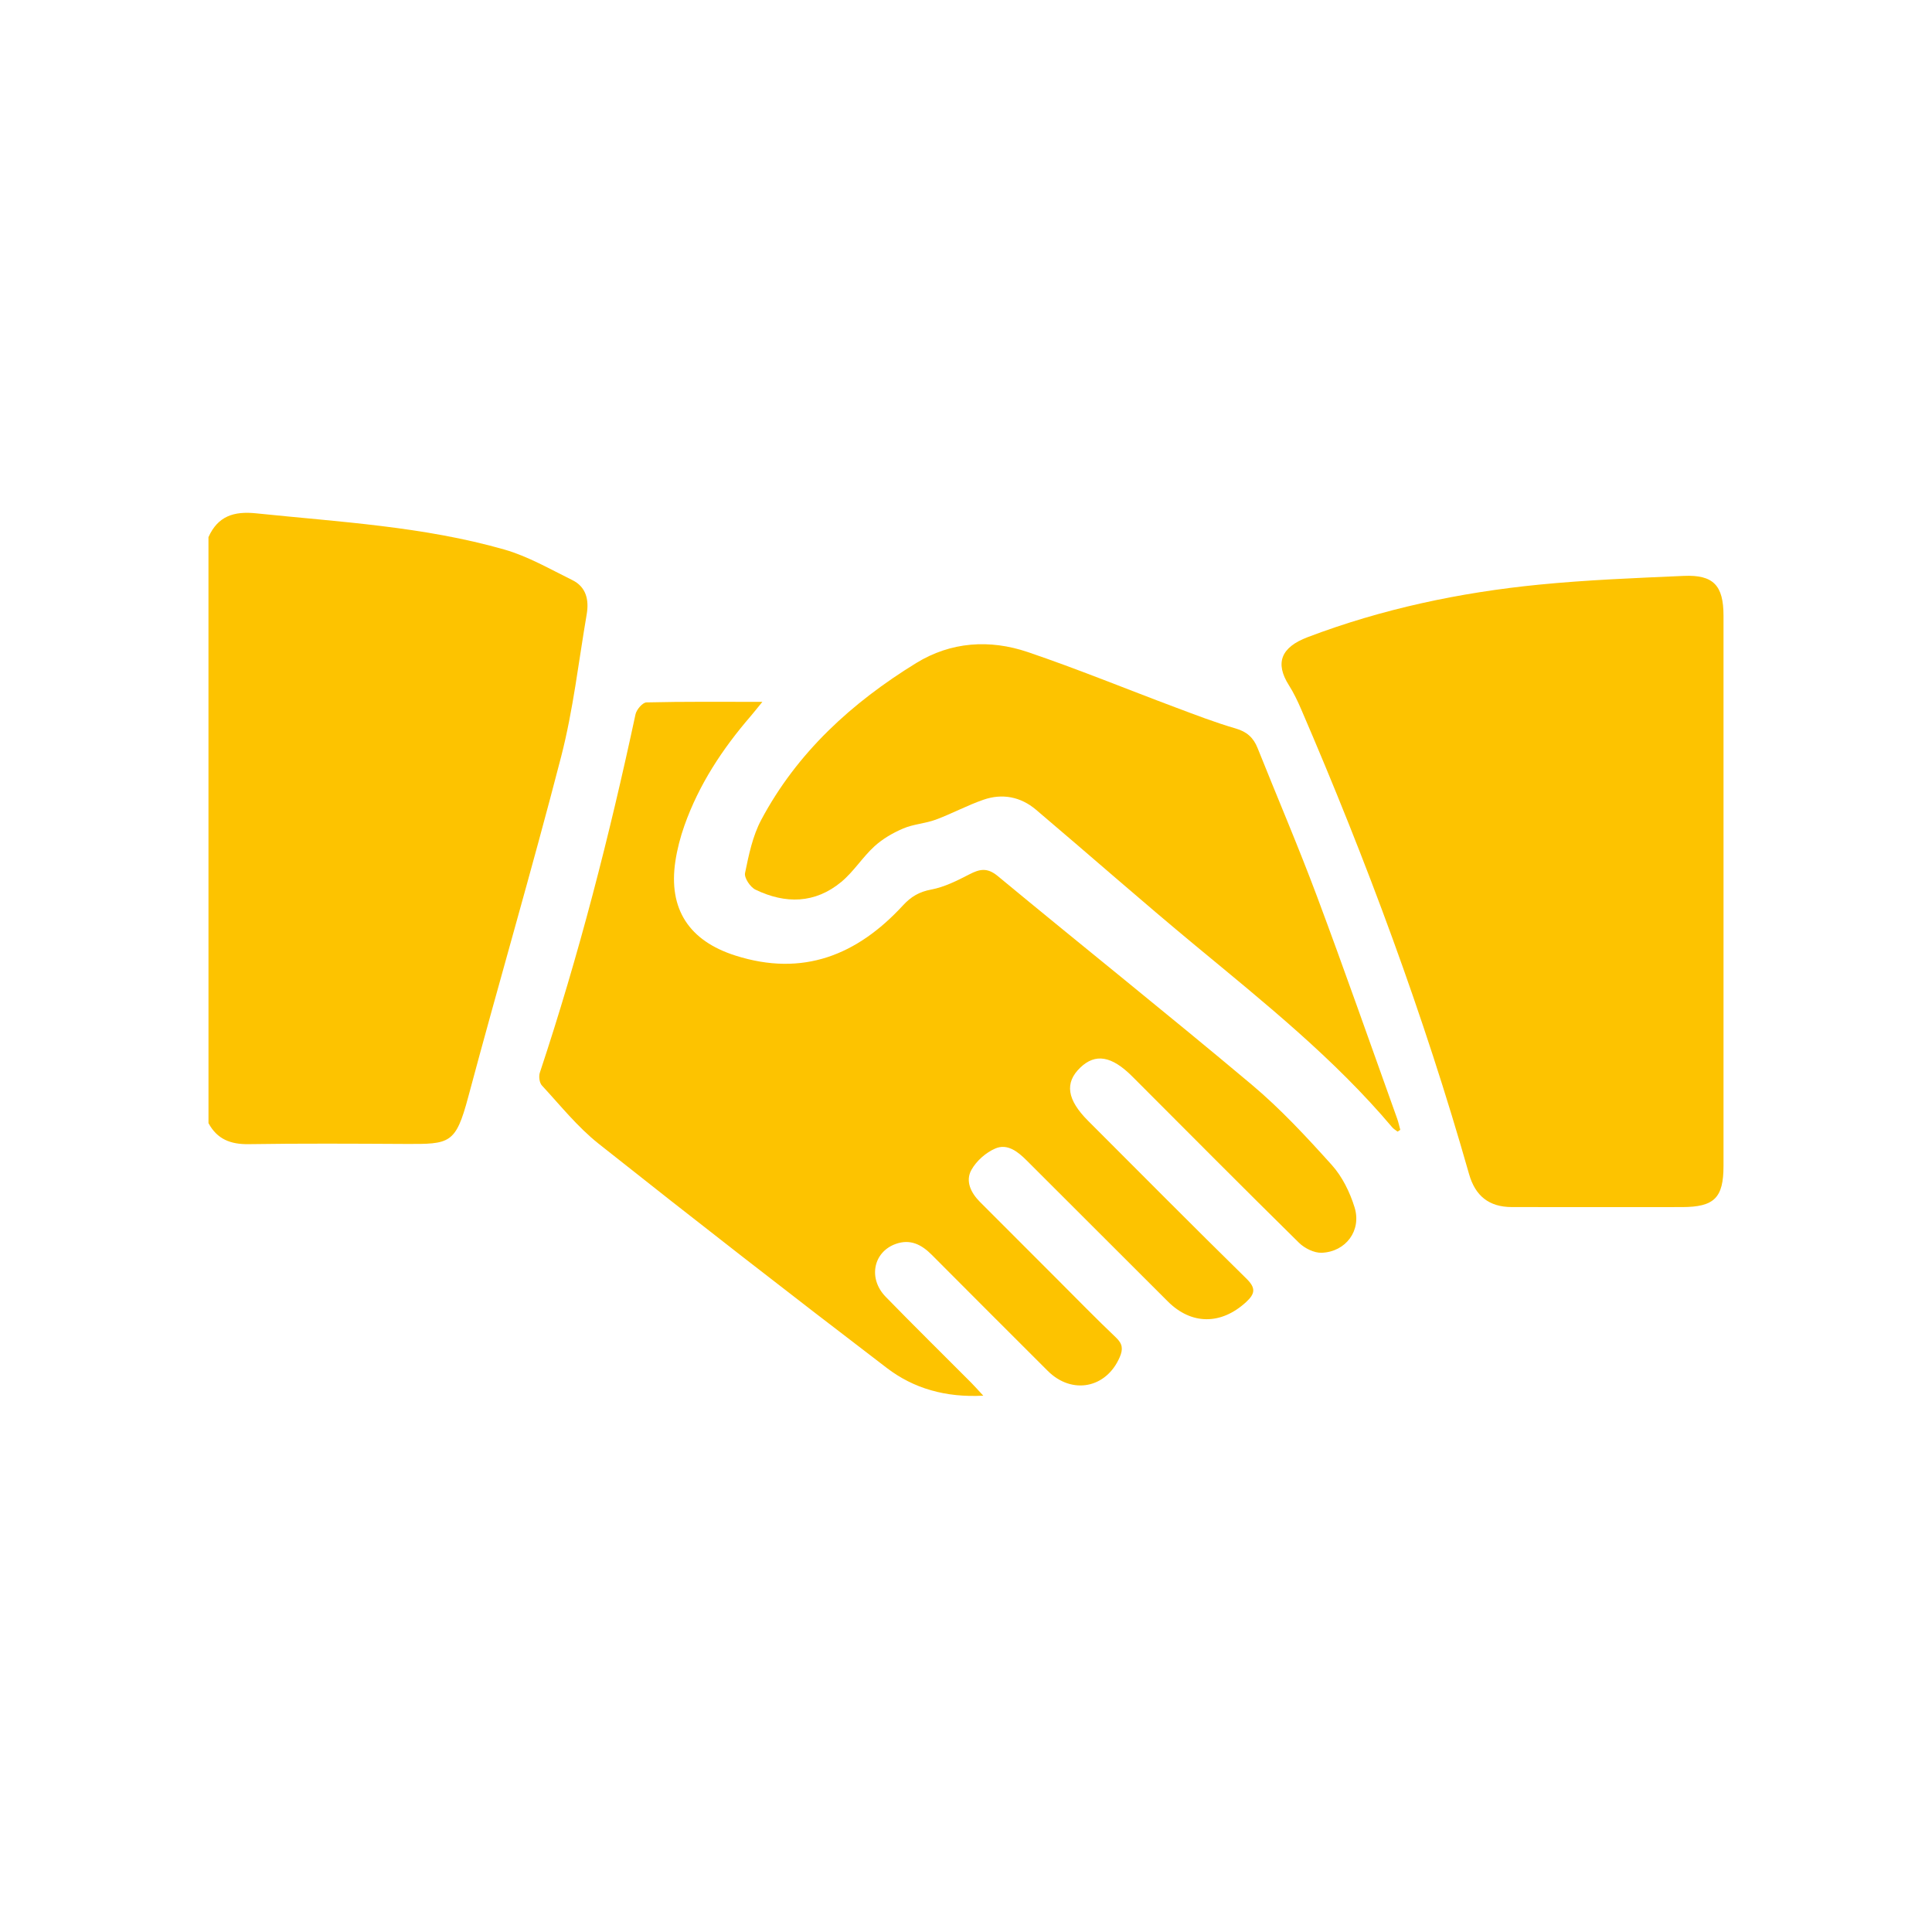
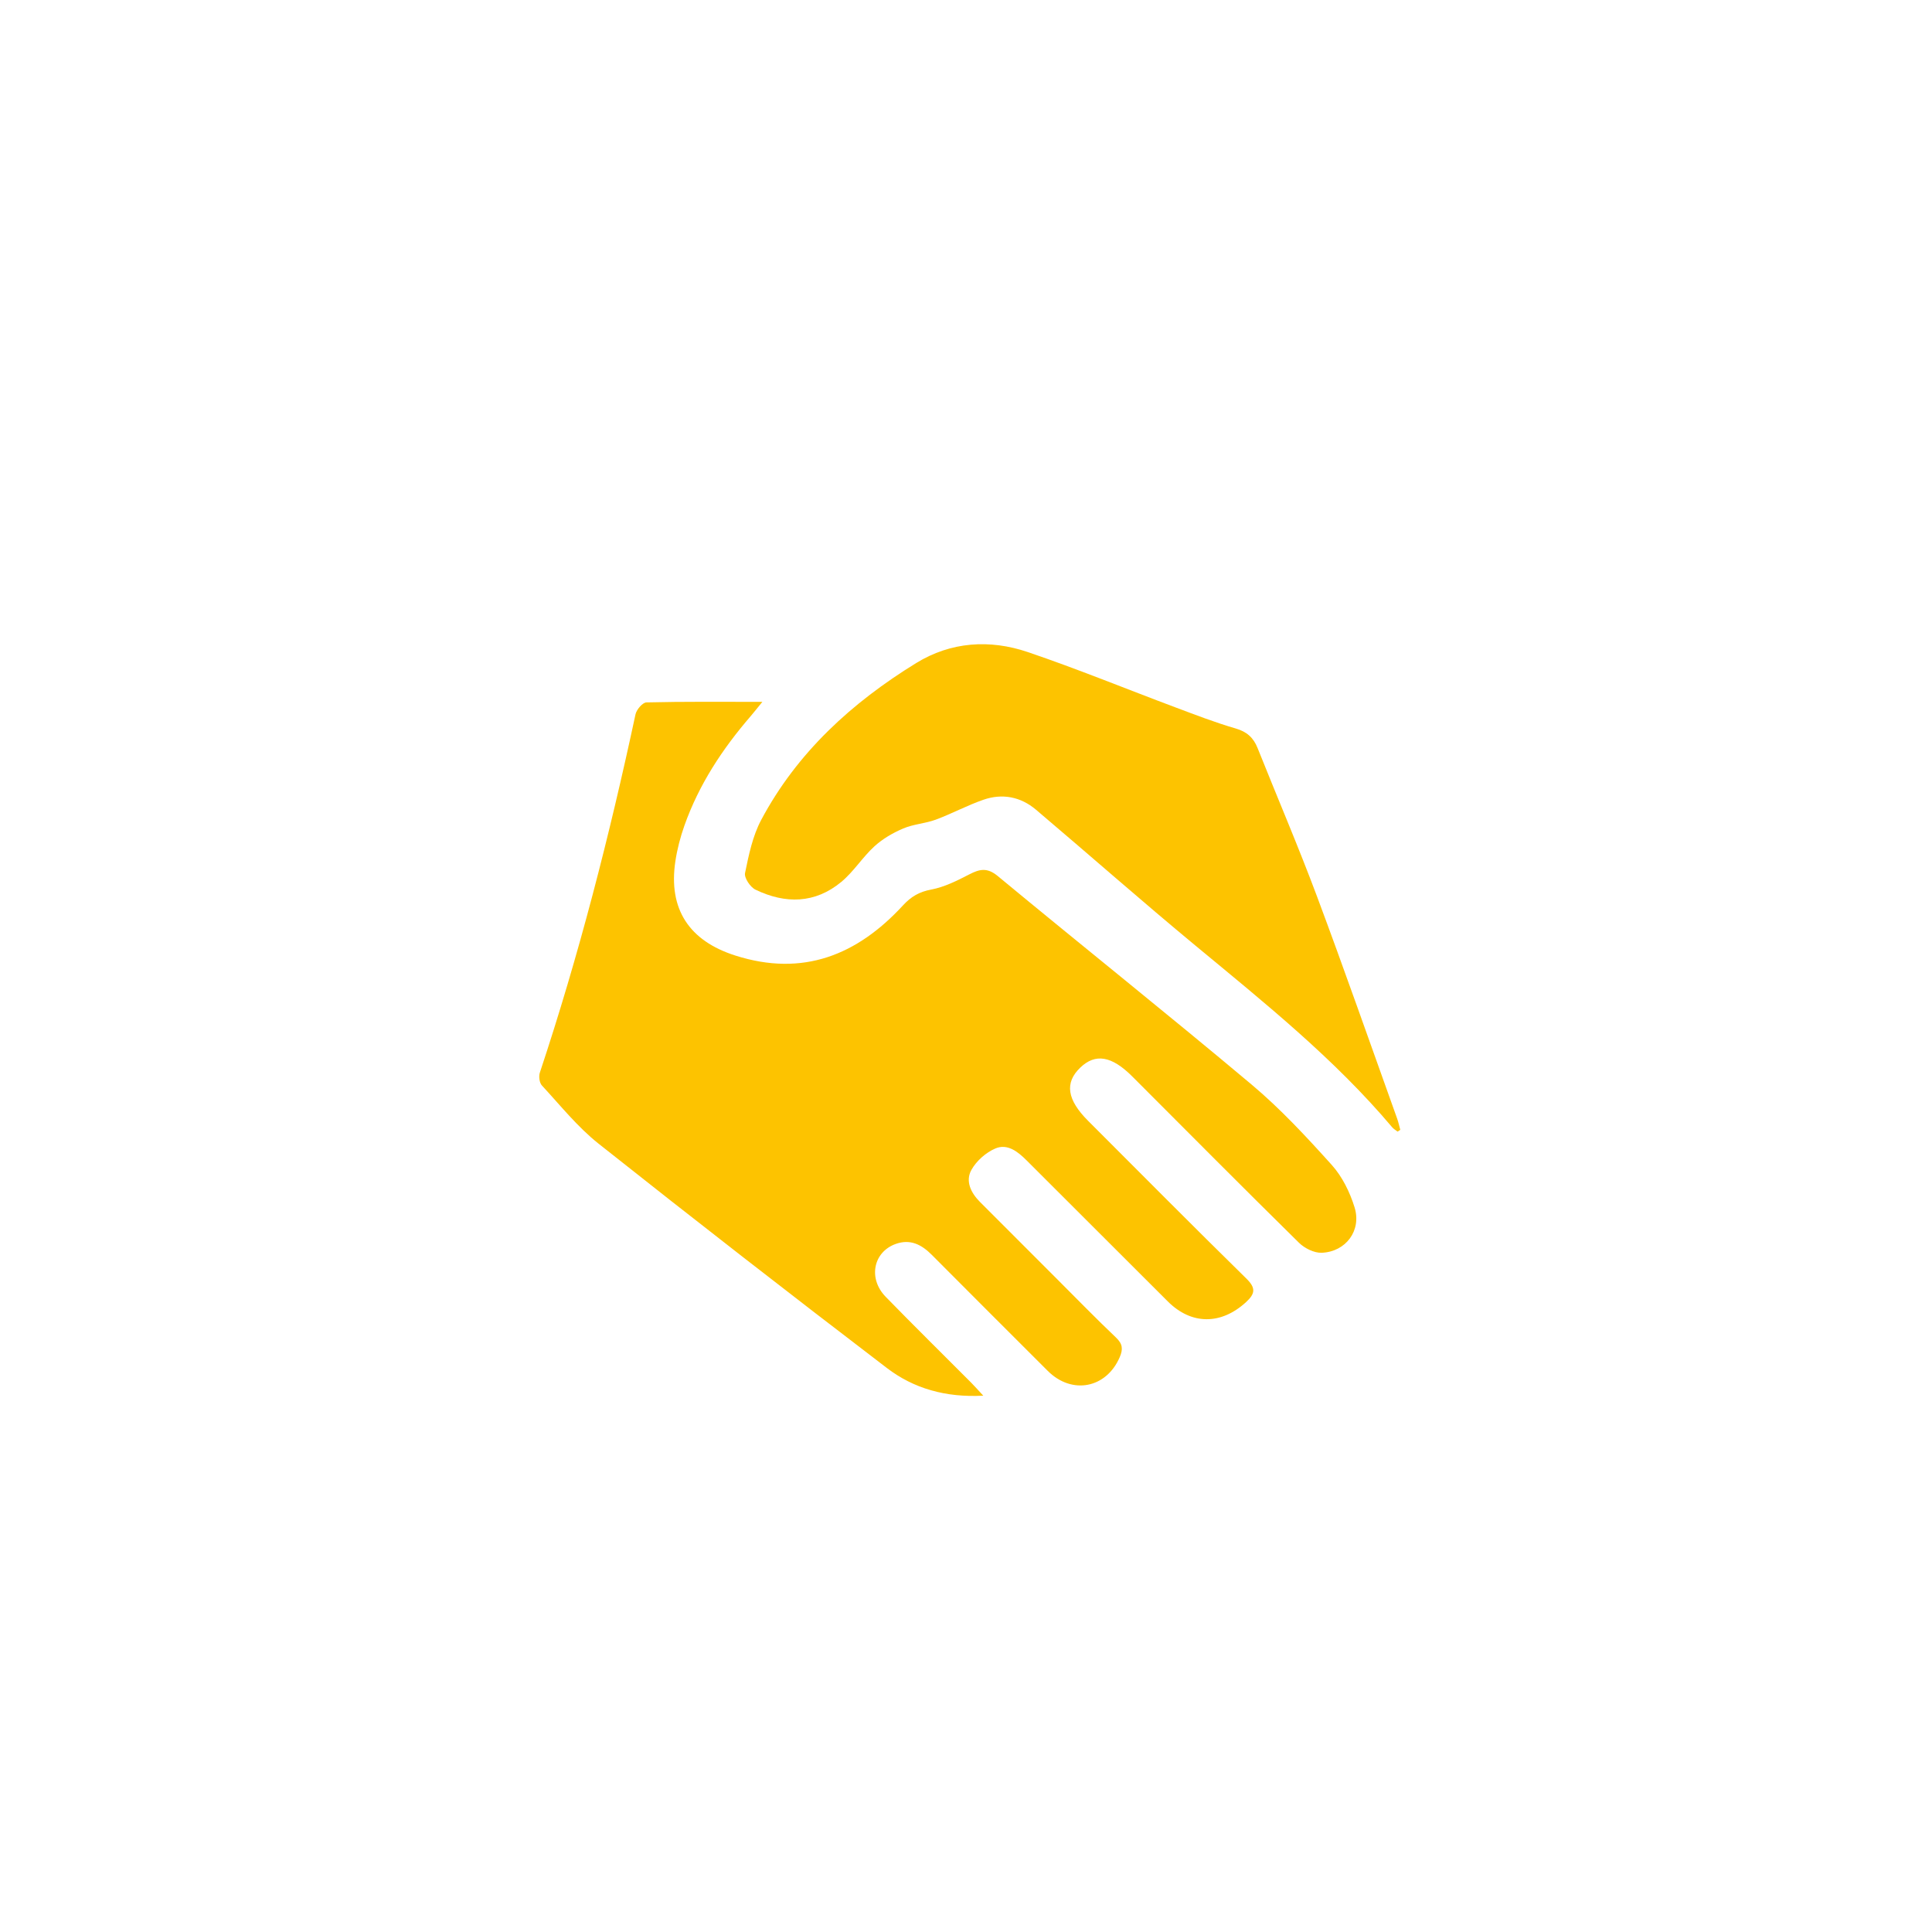
<svg xmlns="http://www.w3.org/2000/svg" version="1.1" id="Camada_1" x="0px" y="0px" viewBox="0 0 1300 1300" style="enable-background:new 0 0 1300 1300;" xml:space="preserve">
  <style type="text/css">
	.st0{fill:#FDC300;}
	.st1{fill:#F9F8F7;}
</style>
  <g>
-     <path class="st0" d="M140.27,361.43c6.33-14.14,17.05-17.58,32.11-16.02c56,5.82,112.45,8.8,166.91,24.34   c15.94,4.55,30.79,13.19,45.83,20.59c9.38,4.61,11.29,13.44,9.66,22.97c-5.48,31.98-9.1,64.46-17.19,95.78   c-19.78,76.6-42.08,152.54-62.51,228.98c-8.48,31.74-12.3,31.82-42.35,31.66c-35.14-0.19-70.28-0.39-105.41,0.15   c-12.14,0.19-21.21-3.32-27.03-14.14C140.27,624.3,140.27,492.87,140.27,361.43z" />
    <path class="st0" d="M661.63,939.12c-25.44,1.35-46.88-4.88-64.86-18.61c-65.12-49.73-129.81-100.03-194-150.95   c-14.17-11.24-25.75-25.79-38.14-39.17c-1.68-1.81-2.22-6.1-1.39-8.61c26.31-79.09,46.92-159.68,64.38-241.14   c0.68-3.17,4.77-7.95,7.36-8.01c25.15-0.61,50.32-0.36,78-0.36c-3.56,4.36-5.65,7.05-7.87,9.62   c-19.02,22.03-34.84,46.05-44.59,73.64c-2.75,7.77-4.87,15.91-6.09,24.06c-4.83,32.22,9.36,53.5,40.38,63.38   c45.51,14.5,81.98-0.32,112.81-33.78c5.43-5.89,10.94-9.13,19.01-10.64c8.83-1.66,17.35-5.95,25.46-10.14   c7.06-3.65,12.13-4.85,19.31,1.09c56.74,46.96,114.34,92.89,170.74,140.24c19.46,16.34,36.95,35.22,53.99,54.15   c7.06,7.84,12.2,18.36,15.34,28.54c4.8,15.56-5.86,29.87-22.1,30.53c-5.08,0.21-11.55-3.02-15.34-6.75   c-37.59-37.01-74.76-74.46-112.05-111.79c-13.94-13.96-24.91-15.85-35.13-6.01c-10.6,10.2-8.92,21.56,5.36,35.83   c35.43,35.43,70.71,71.01,106.47,106.11c6.51,6.39,5.88,10.2-0.29,15.86c-16.76,15.35-36.69,15.37-52.56-0.47   c-31.7-31.65-63.42-63.28-95.08-94.97c-5.9-5.9-12.91-11.43-20.98-7.99c-6.36,2.71-12.73,8.35-16.1,14.37   c-4.25,7.57-0.38,15.48,5.69,21.57c17.33,17.4,34.7,34.75,52.07,52.1c13.14,13.14,26.11,26.46,39.57,39.26   c4.43,4.21,4.73,7.78,2.47,13.06c-8.98,20.99-32.16,25.57-48.46,9.3c-26.07-26.02-52.12-52.05-78.11-78.16   c-6.82-6.85-14.4-10.74-24.15-7.27c-15.16,5.41-18.77,23.29-6.79,35.58c18.98,19.49,38.38,38.57,57.59,57.85   C655.81,932.72,657.93,935.14,661.63,939.12z" />
-     <path class="st0" d="M1159.72,599.38c0,61.71,0.01,123.43-0.01,185.14c-0.01,21.52-6.19,27.67-27.97,27.7   c-38.15,0.04-76.3,0.05-114.45-0.01c-15.41-0.02-24.62-7.54-28.78-22.16c-30.41-106.98-69.08-210.99-113.09-313.05   c-2.36-5.47-4.97-10.91-8.15-15.93c-9.54-15.04-5.24-25.56,12.6-32.33c50.15-19.04,102.46-30.1,155.79-35.35   c32.31-3.18,64.82-4.45,97.28-5.88c19.99-0.88,26.76,6.43,26.77,26.73C1159.74,475.95,1159.72,537.67,1159.72,599.38z" />
    <path class="st0" d="M940.41,761.44c-1.22-0.96-2.64-1.74-3.62-2.9c-38.98-46.19-85.87-83.75-132.15-122.06   c-36.28-30.03-71.61-61.22-107.56-91.66c-10.29-8.71-22.62-11.1-35.33-6.7c-10.93,3.78-21.22,9.37-32.08,13.4   c-7.05,2.61-14.97,3-21.85,5.92c-6.96,2.95-13.88,6.96-19.43,12.03c-8.01,7.31-13.94,17-22.24,23.9   c-17.69,14.72-37.74,14.97-57.81,5.26c-3.5-1.69-7.68-7.95-7.02-11.17c2.5-12.17,5.1-24.89,10.85-35.71   c24.17-45.44,61.07-79.01,104.33-105.61c23.33-14.34,49.45-16.06,75-7.4c33.58,11.39,66.44,24.89,99.67,37.33   c13.35,5,26.69,10.16,40.36,14.13c7.52,2.19,11.9,6.21,14.67,13.15c13.29,33.27,27.42,66.22,39.96,99.77   c18.58,49.69,36.08,99.78,54,149.71c0.86,2.41,1.38,4.94,2.06,7.41C941.62,760.64,941.01,761.04,940.41,761.44z" />
  </g>
</svg>